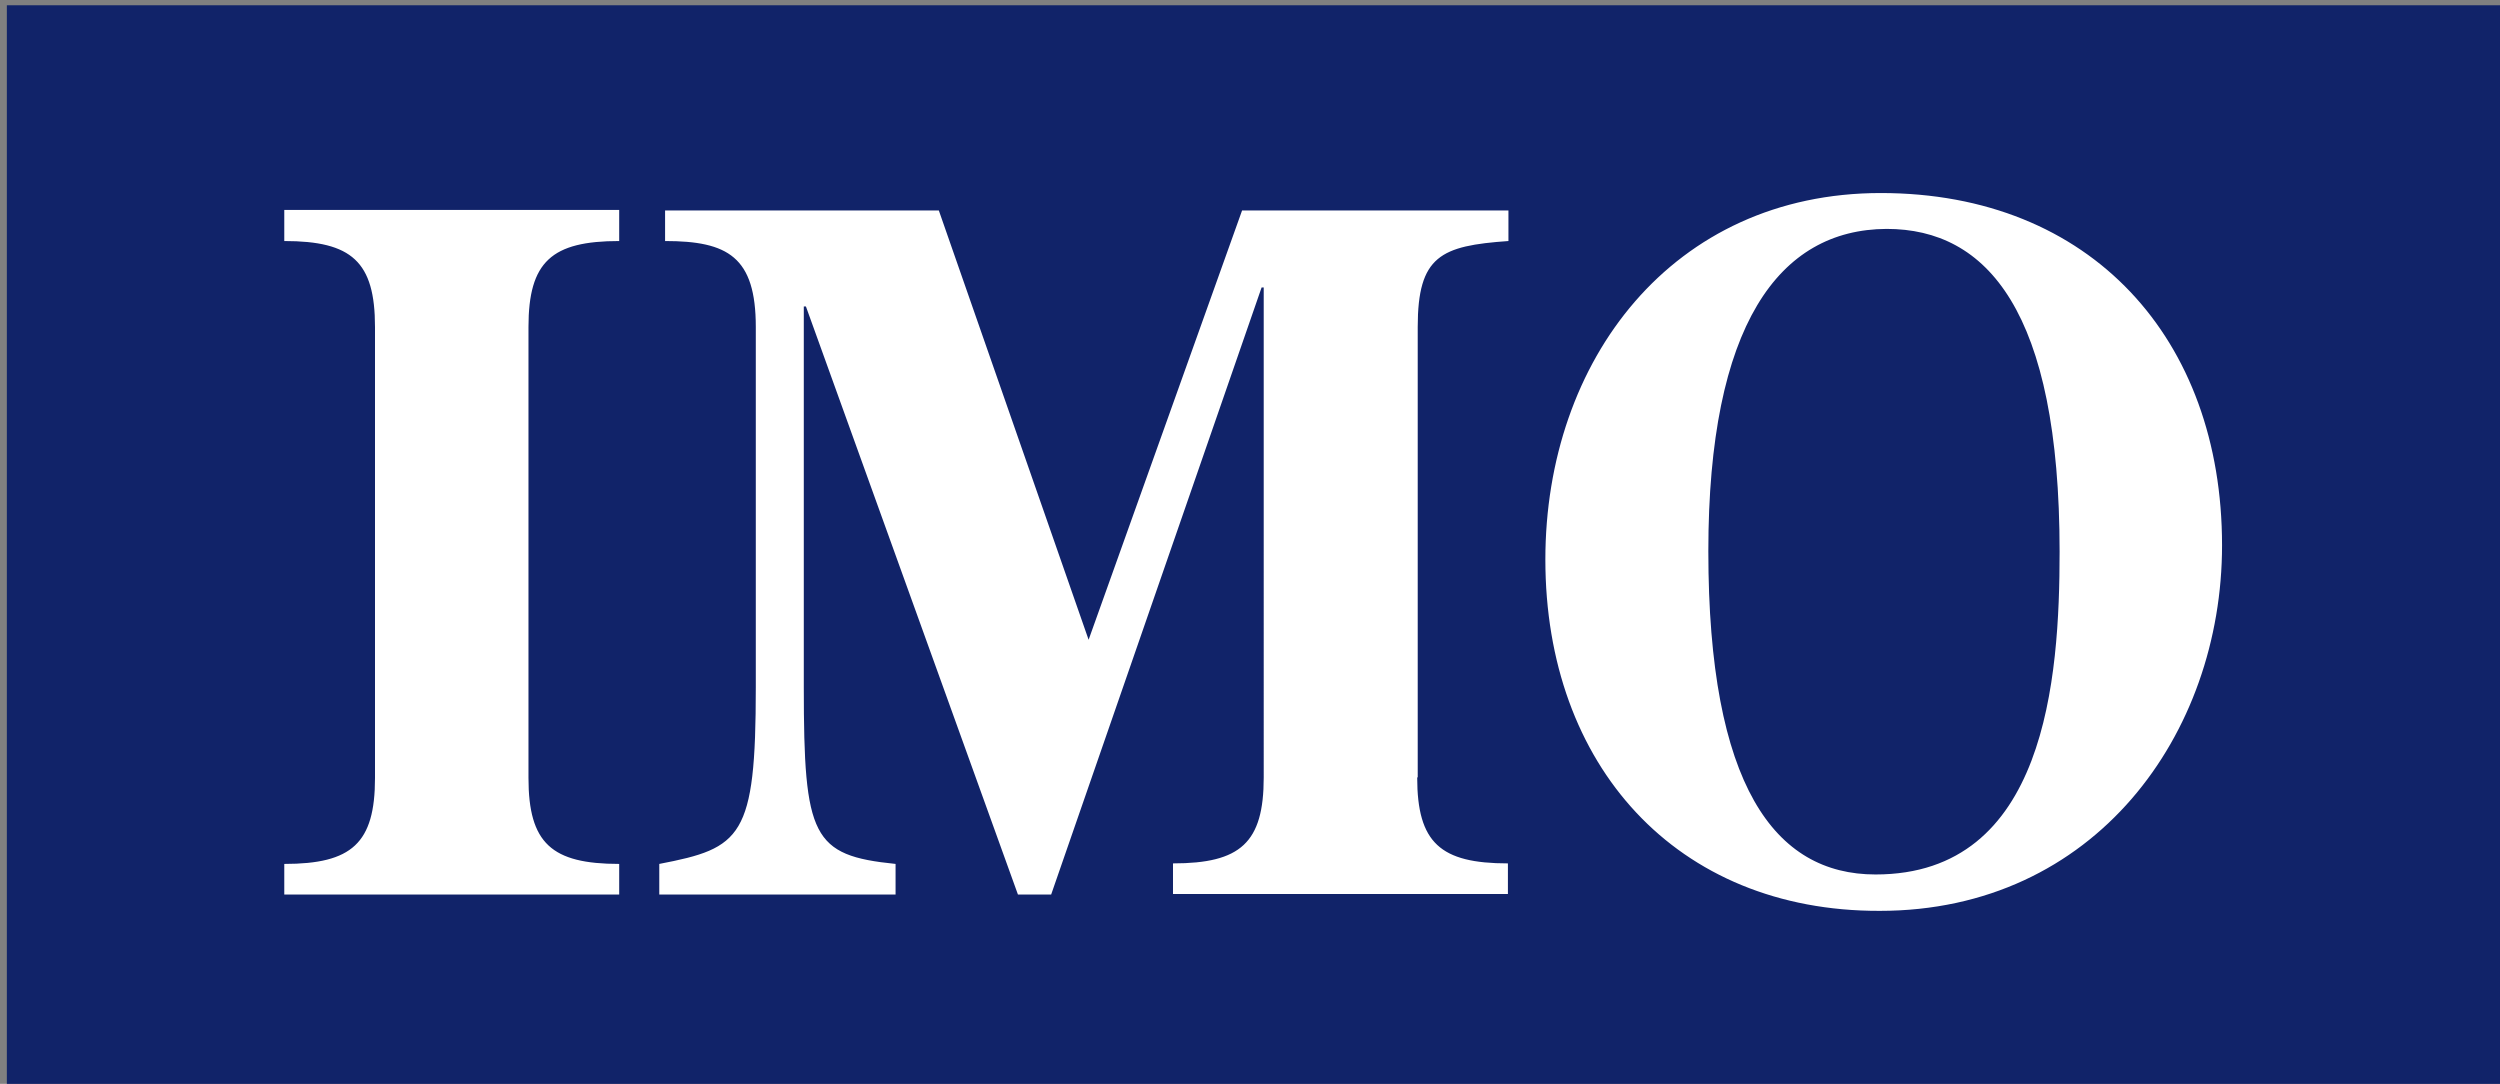
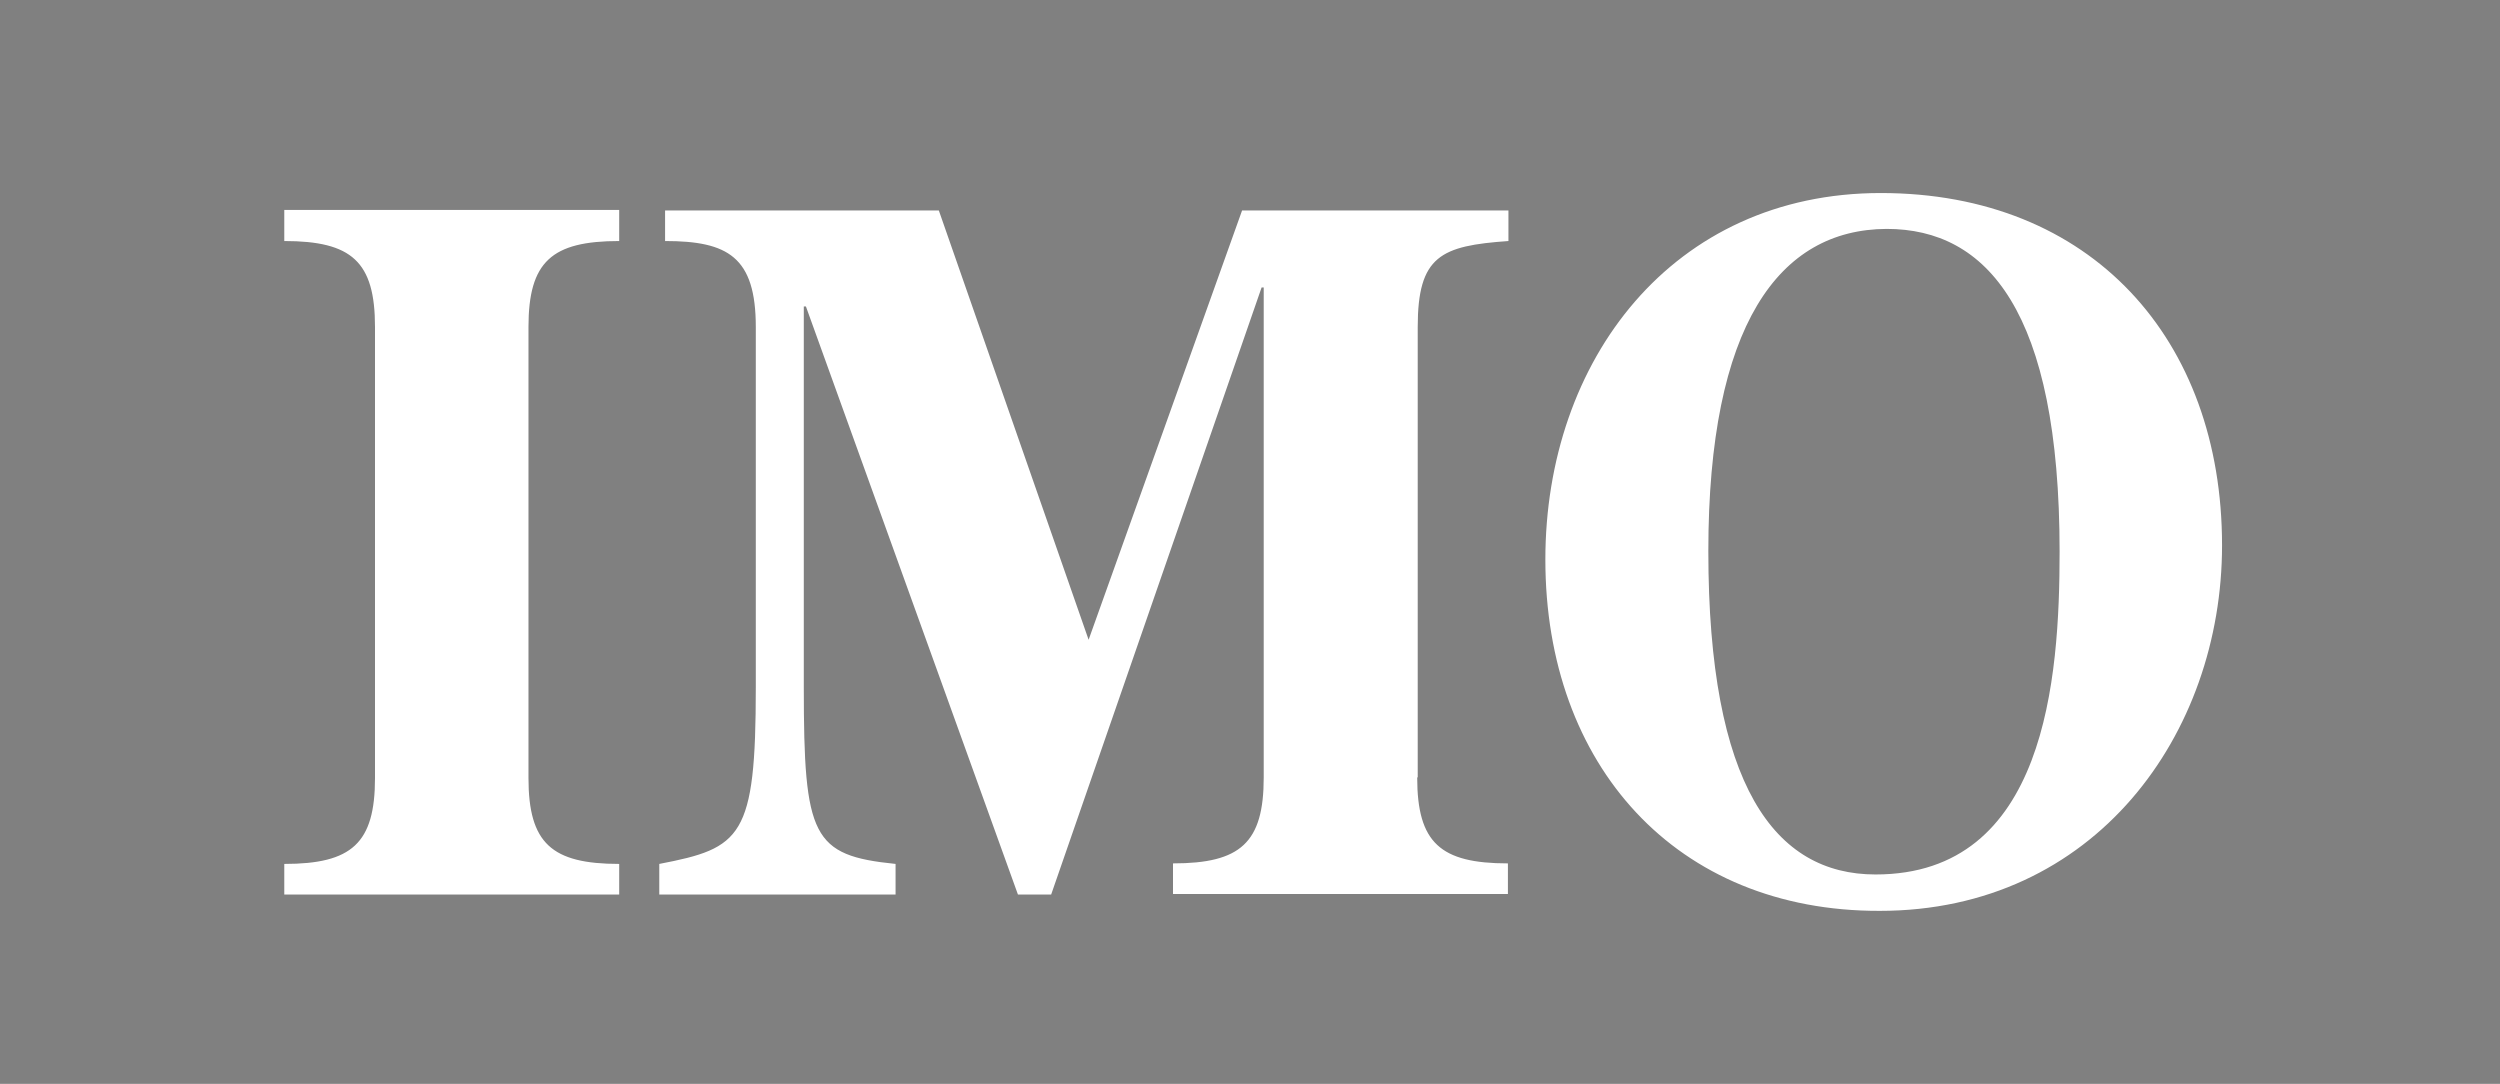
<svg xmlns="http://www.w3.org/2000/svg" version="1.1" id="Layer_1" x="0" y="0" viewBox="0 0 474 205.5" xml:space="preserve">
  <rect x="0" y="0" width="474" height="205.5" fill="#808080" stroke="none" />
  <style>.st1{fill:#fff}</style>
-   <path fill="#112369" d="M1.3 1H474v204.5H1.3z" />
  <path class="st1" d="M71.1 62c0-12.4-4.4-16.3-17.2-16.3v-5.9h63.5v5.9c-12.8 0-17.2 3.9-17.2 16.3v85.5c0 12.4 4.4 16.3 17.2 16.3v5.8H53.9v-5.8c12.8 0 17.2-3.9 17.2-16.3V62zM268.7 147.4c0 12.4 4.4 16.3 17.2 16.3v5.8h-63.5v-5.8c12.8 0 17.2-3.9 17.2-16.3V54.5h-.4l-39.9 115.1H193L152.8 58.1h-.4v72.2c0 28.4 1.6 31.9 17.4 33.5v5.8H125v-5.8c15.6-3 18.3-5 18.3-33.5V62c0-13.3-5.3-16.3-17.2-16.3v-5.8H178l28.4 81.4 29.1-81.4H286v5.8c-12.8.9-17.2 2.8-17.2 16.3v85.4zM293 106.1c0-37.8 24.1-69.5 63.6-69.5 39.9 0 64.7 27.7 64.7 66.8 0 35.8-24.1 69.3-64.9 69.3-38.6.1-63.4-27.6-63.4-66.6m30.9-1.6c0 44.5 12.6 61.3 31.7 61.3 32.3 0 34.9-37.1 34.9-61.2 0-45.7-13.8-61.2-32.8-61.2-20.4.1-33.8 18.2-33.8 61.1" />
</svg>